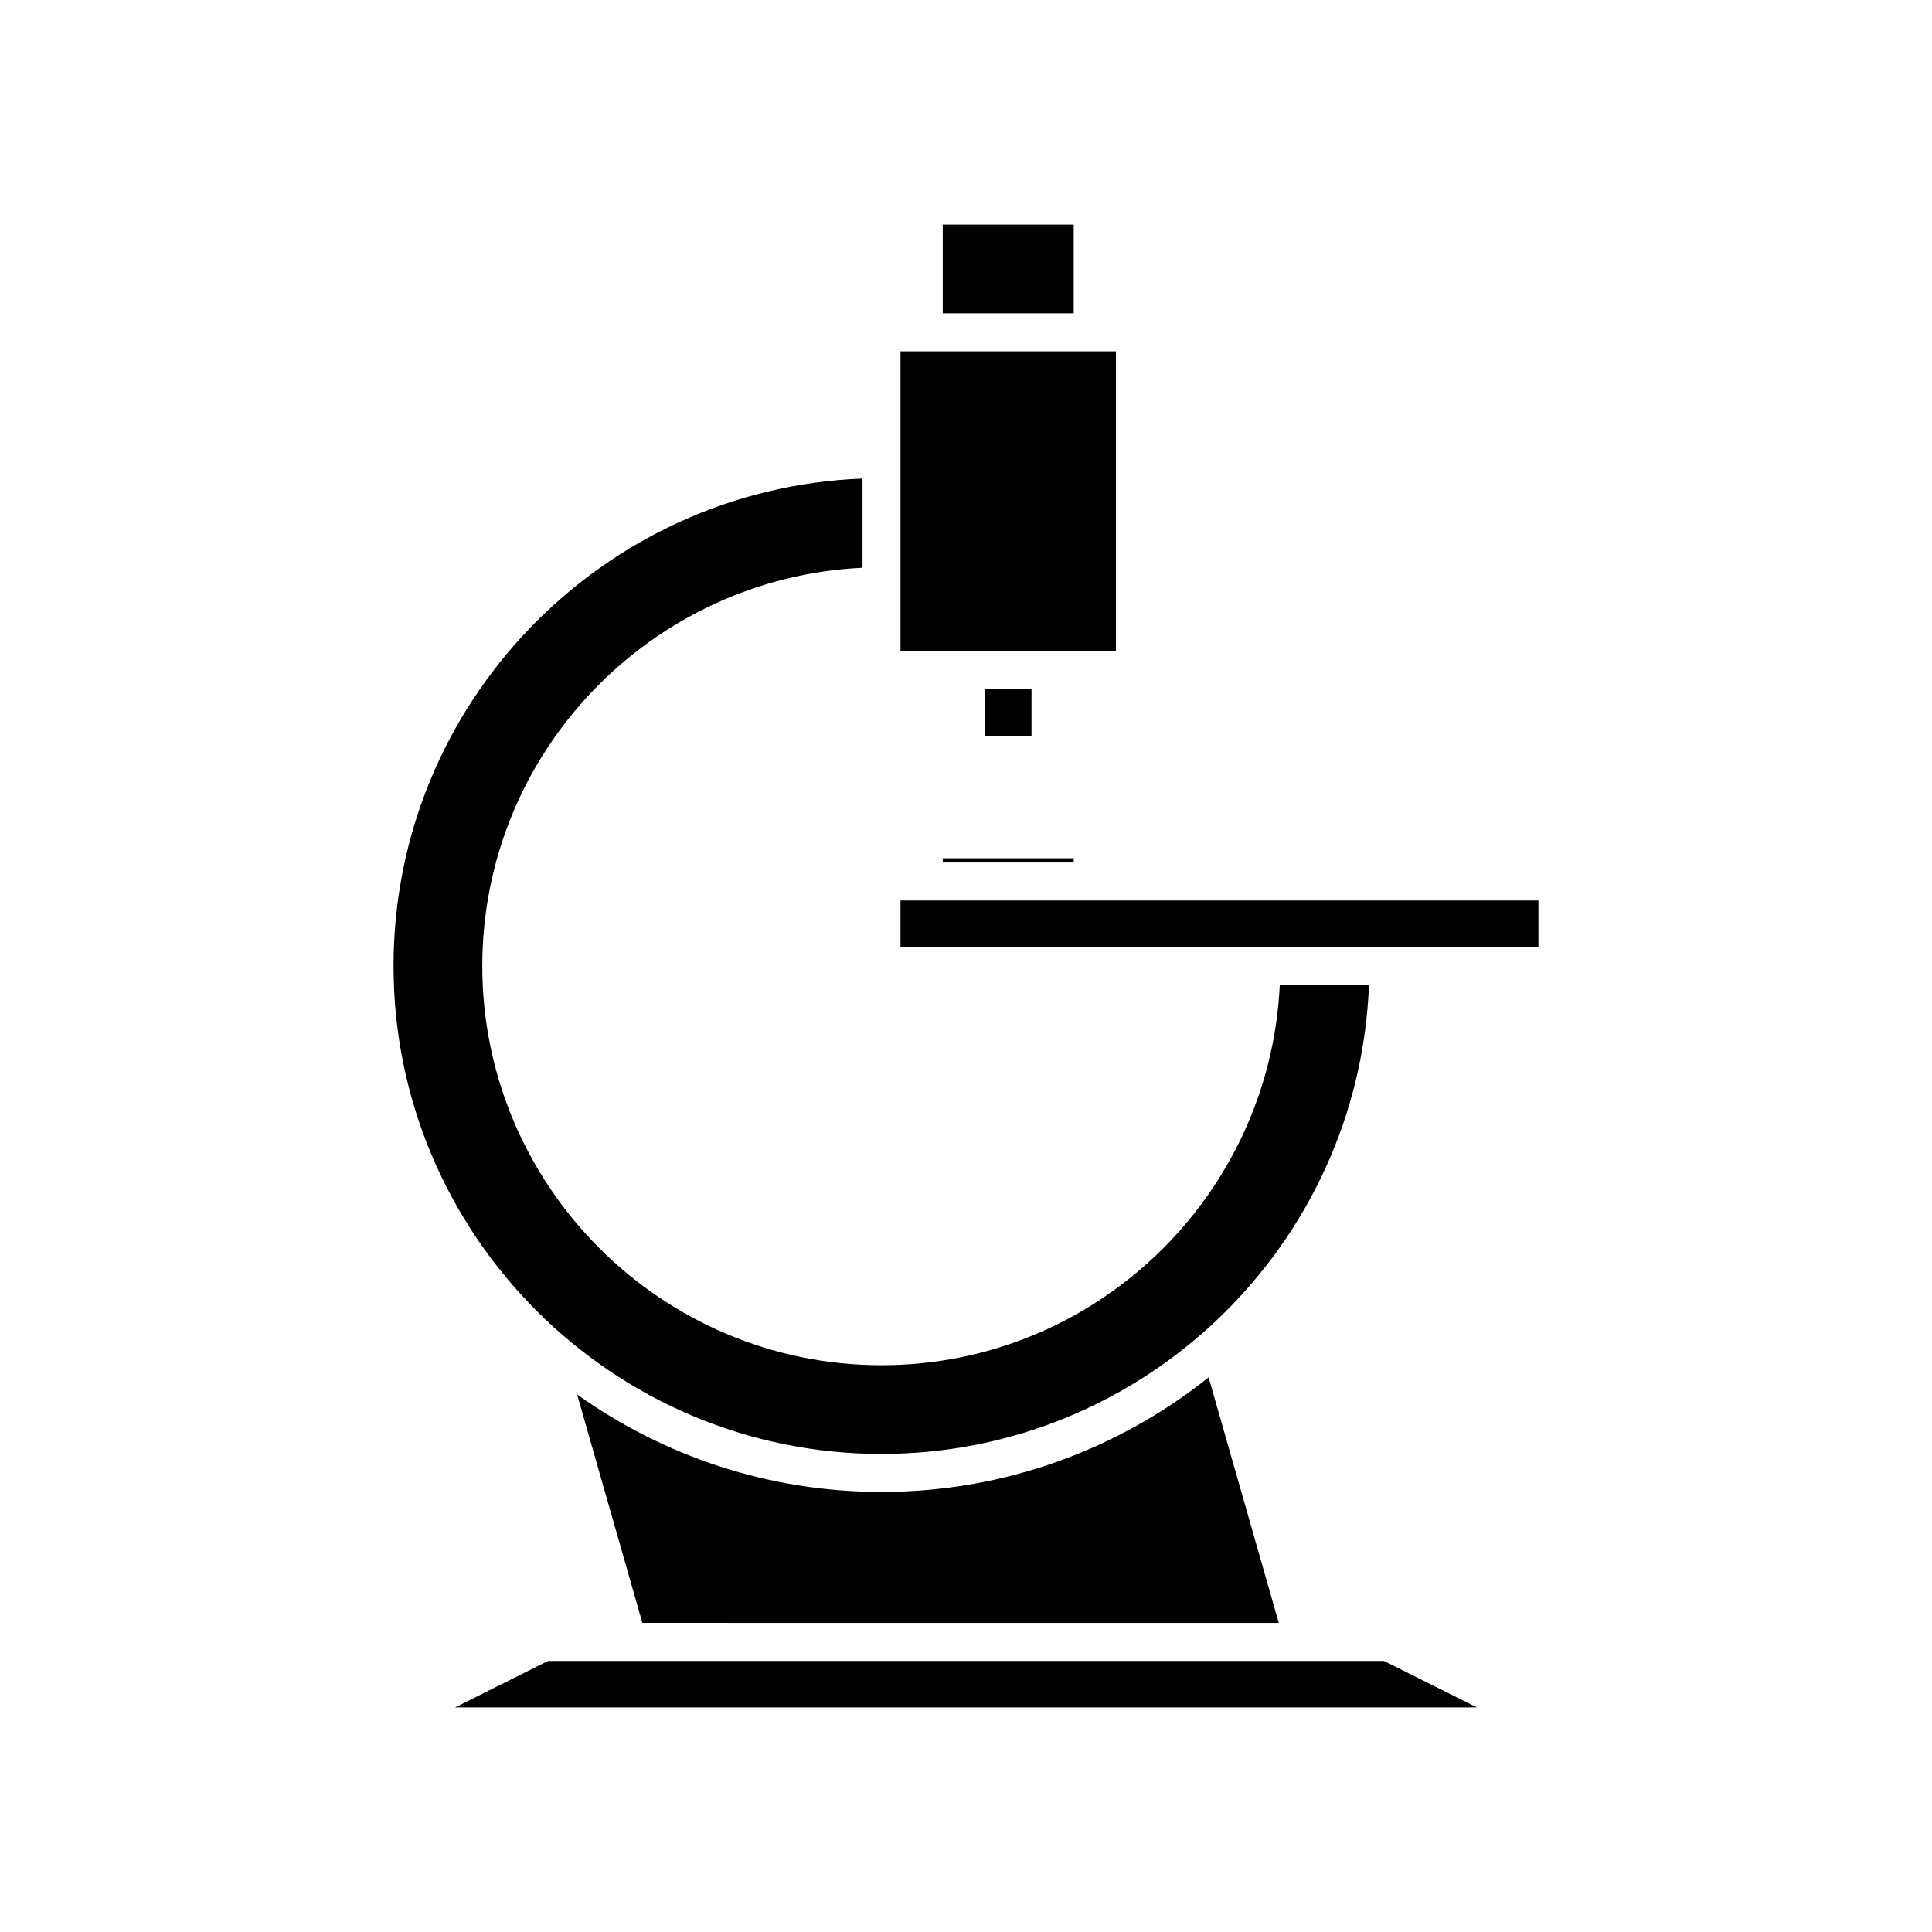
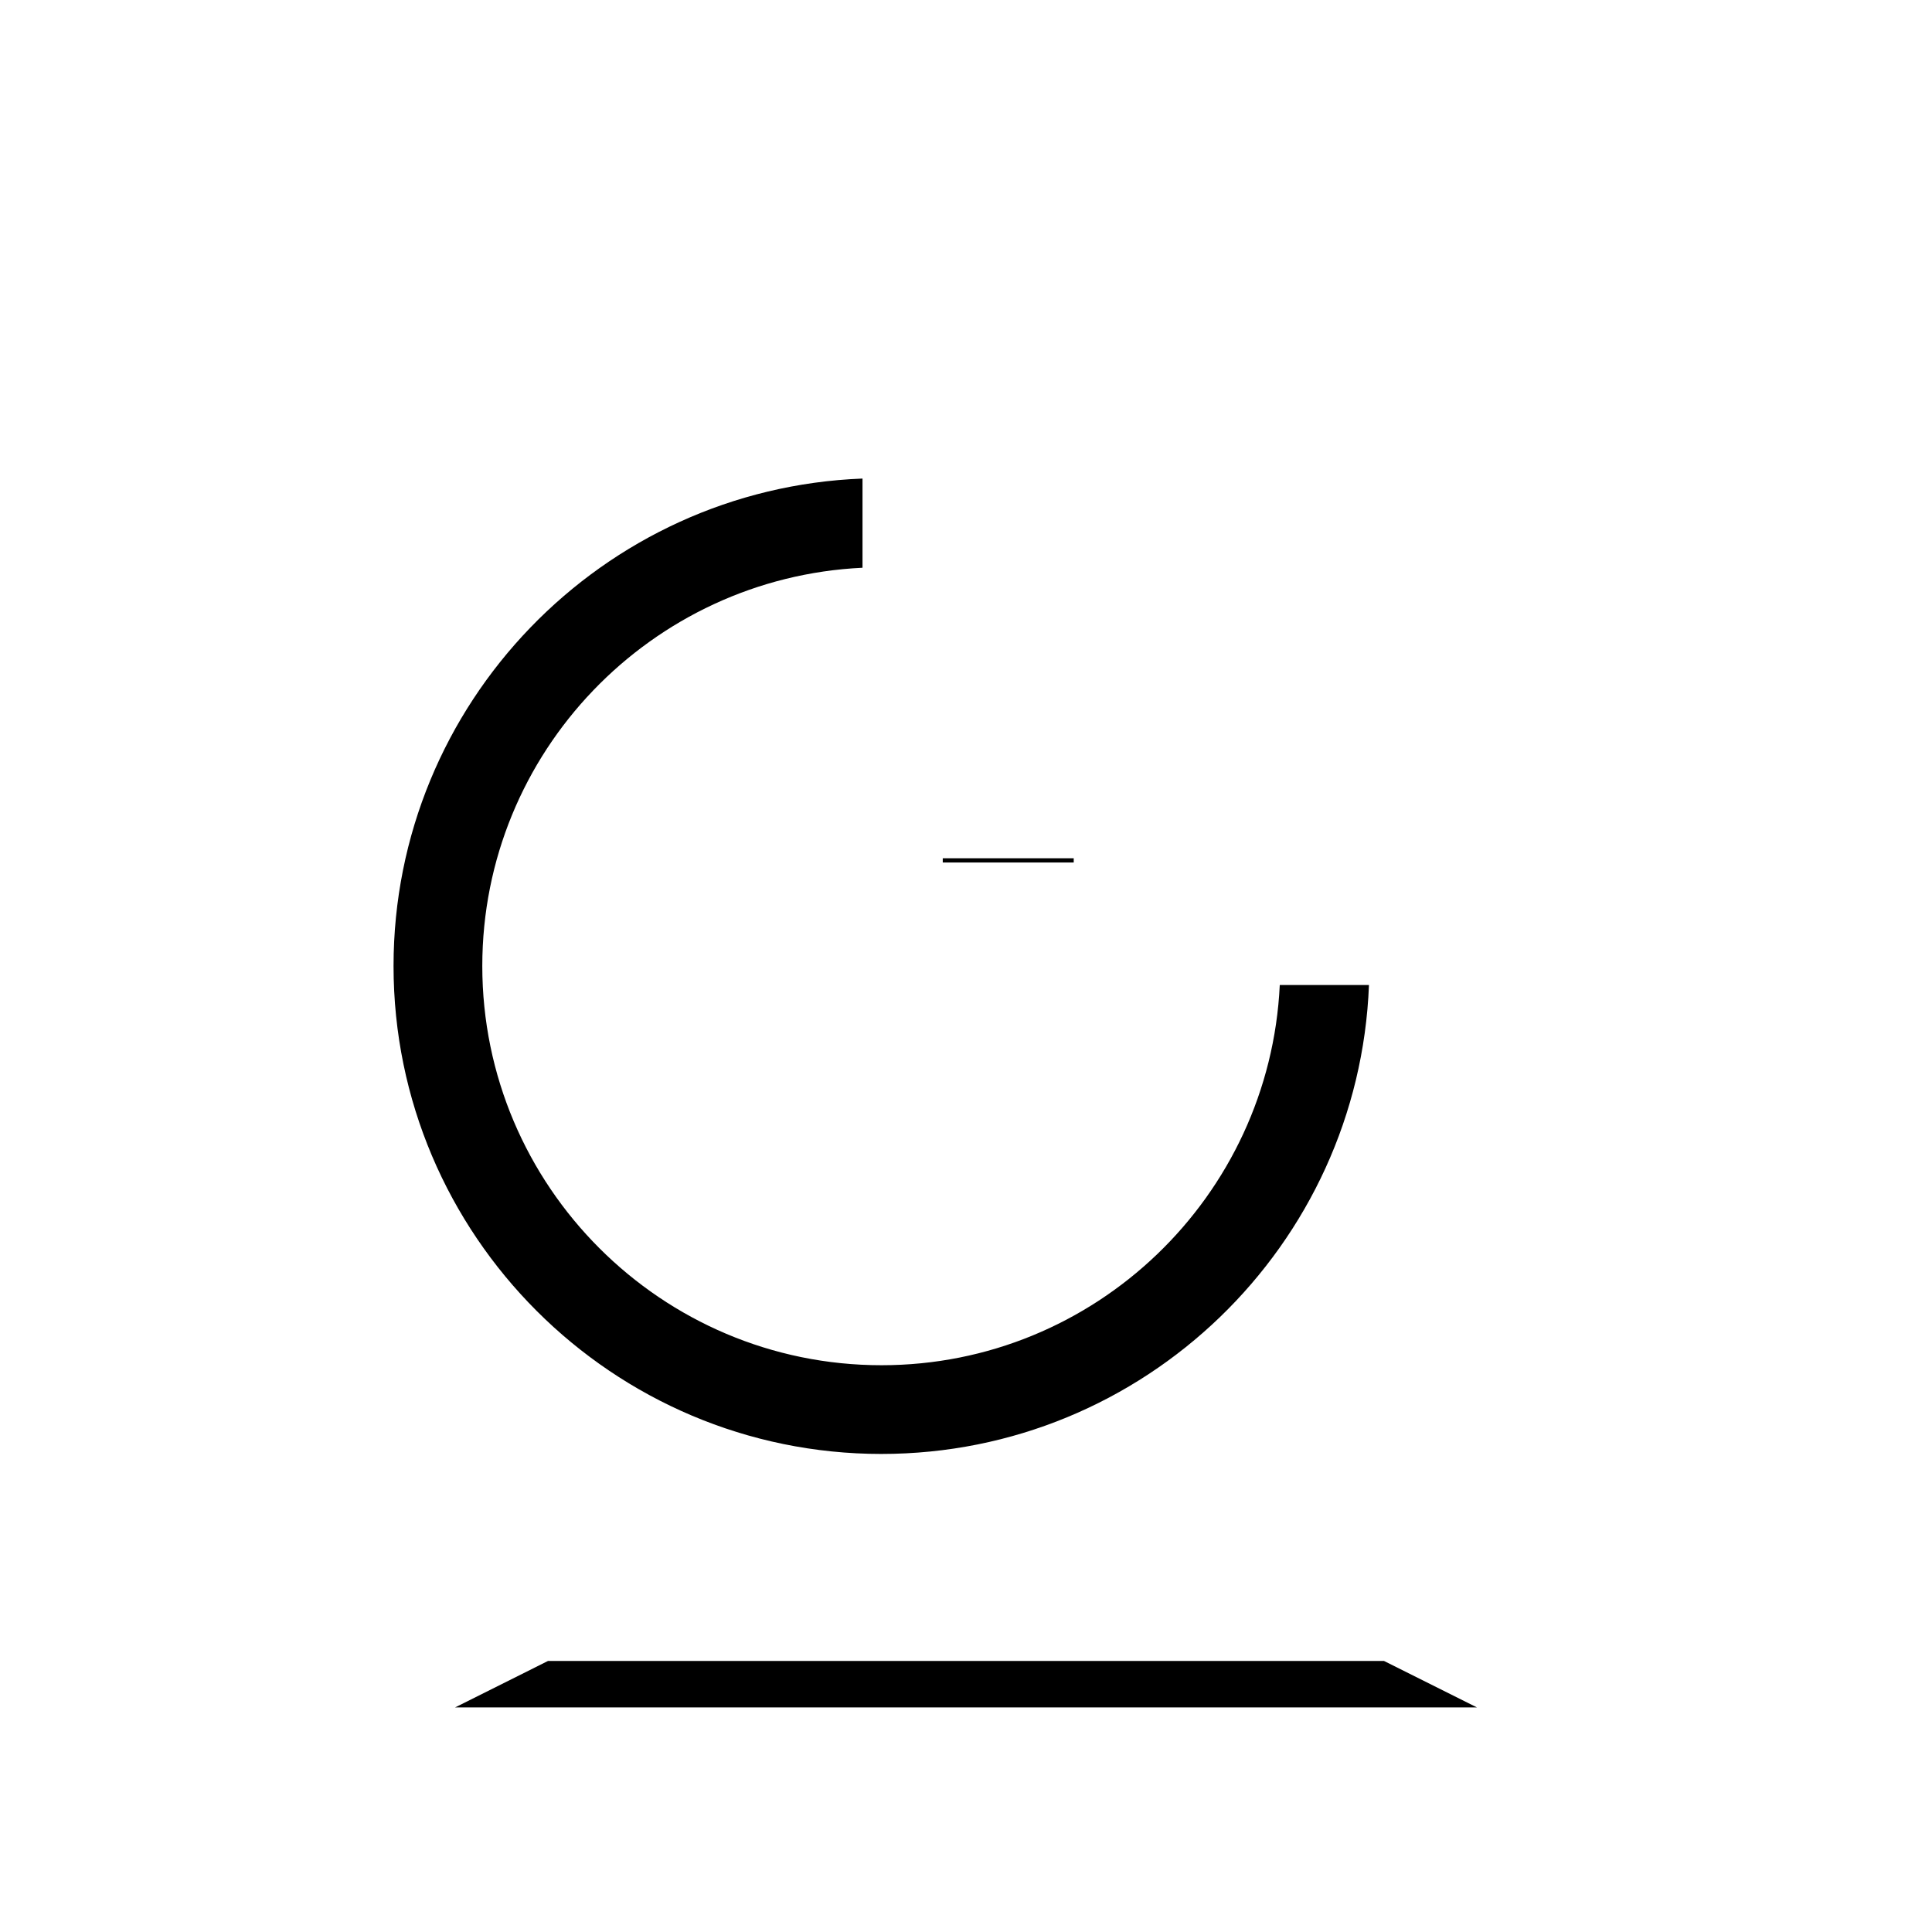
<svg xmlns="http://www.w3.org/2000/svg" fill="#000000" width="800px" height="800px" version="1.1" viewBox="144 144 512 512">
  <g>
-     <path d="m551.7 382.64h-169.06v12.316h169.06z" />
    <path d="m377.61 529.31c69.613 0 126.52-55.301 129.18-124.27h-23.637c-2.656 55.992-48.906 100.76-105.54 100.76-58.34 0-105.8-47.461-105.8-105.8 0-56.637 44.77-102.89 100.76-105.54v-23.637c-68.98 2.66-124.28 59.57-124.28 129.18 0 71.301 58.012 129.31 129.32 129.31z" />
-     <path d="m405.04 326.66h12.316v12.316h-12.316z" />
-     <path d="m393.84 203.51h34.707v23.512h-34.707z" />
    <path d="m510.77 584.17h-21.191l-0.016 0.004-0.016-0.004h-179.1l-0.016 0.004-0.016-0.004h-21.184l-24.629 12.316h270.8z" />
-     <path d="m482.89 574.09-18.59-65.066c-23.816 18.977-53.941 30.355-86.688 30.355-30.047 0-57.883-9.59-80.668-25.824l17.293 60.531z" />
    <path d="m393.84 371.45h34.707v1.121h-34.707z" />
-     <path d="m439.74 237.1h-57.098v79.492h57.098z" />
  </g>
</svg>